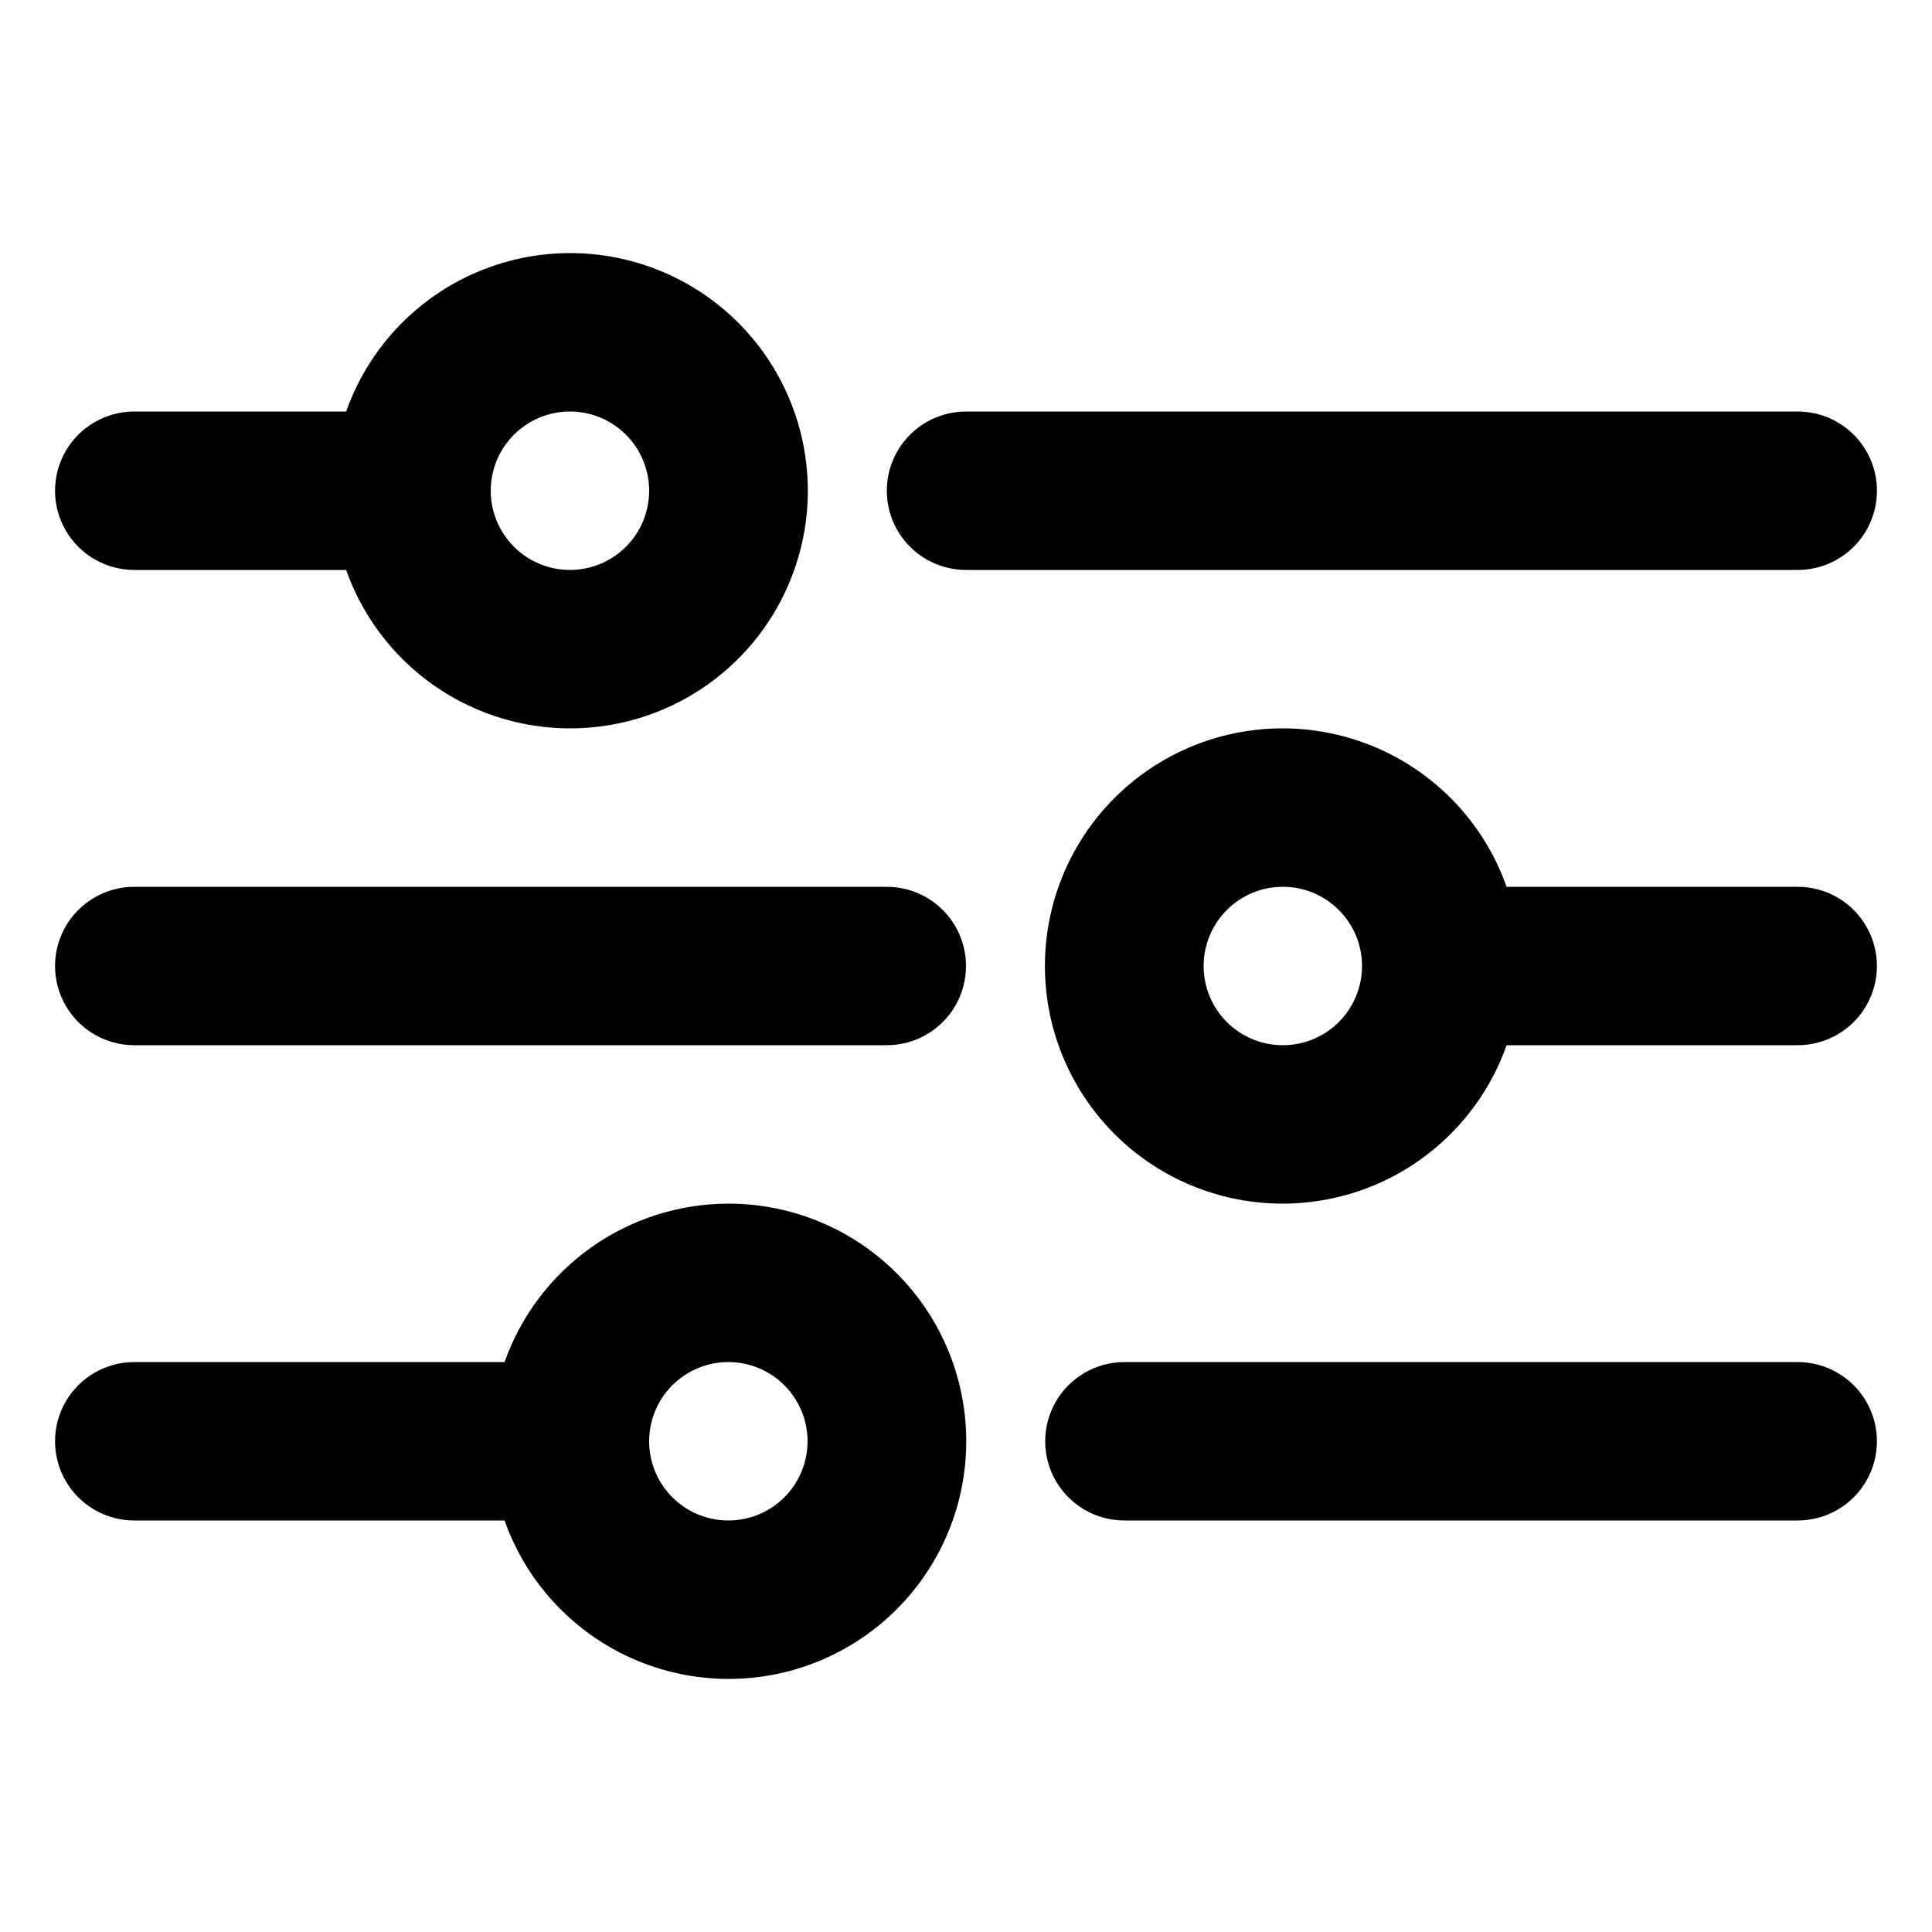
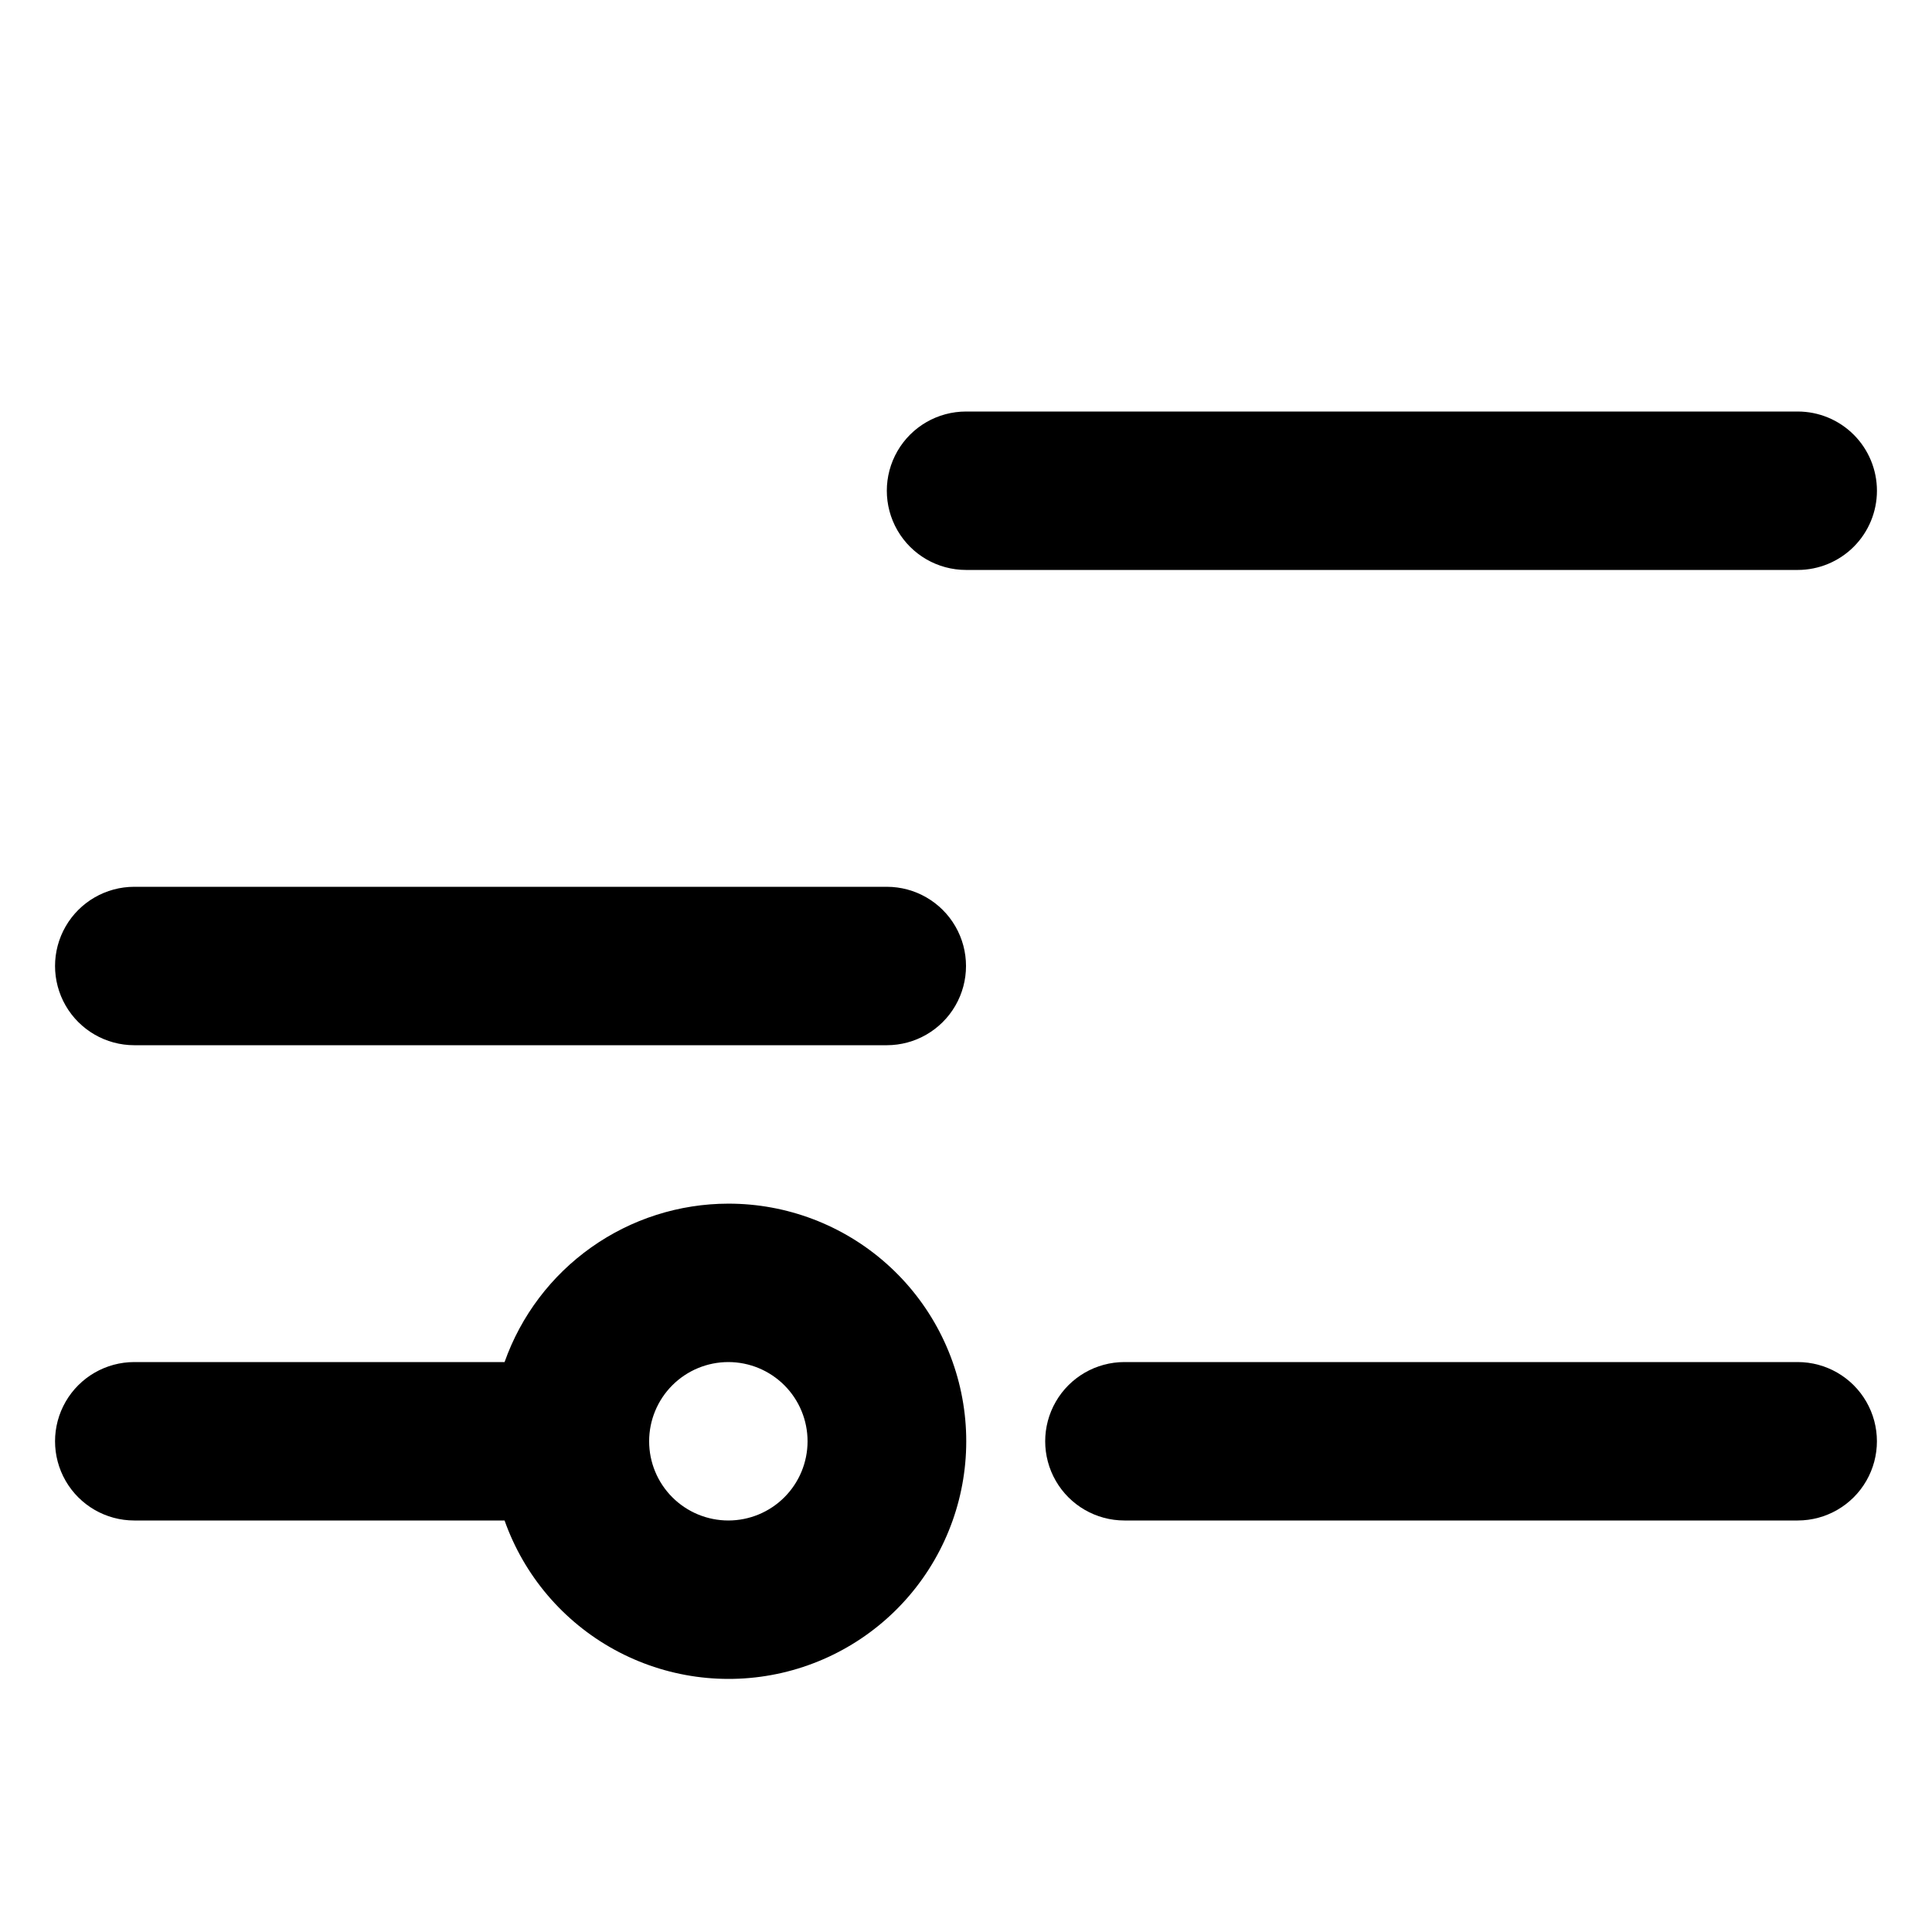
<svg xmlns="http://www.w3.org/2000/svg" fill="#000000" width="800px" height="800px" version="1.1" viewBox="144 144 512 512">
  <g>
    <path d="m641.41 274.05c0-5.566-2.211-10.906-6.148-14.844s-9.273-6.148-14.844-6.148h-220.41c-7.5 0-14.43 4-18.18 10.496-3.75 6.496-3.75 14.496 0 20.992 3.75 6.496 10.68 10.496 18.18 10.496h220.41c5.57 0 10.906-2.211 14.844-6.148s6.148-9.277 6.148-14.844z" />
-     <path d="m179.58 295.04h56.152c6.656 18.824 21.848 33.379 40.941 39.227 19.098 5.844 39.832 2.285 55.887-9.59s25.523-30.66 25.523-50.629-9.469-38.754-25.523-50.629c-16.055-11.879-36.789-15.434-55.887-9.59-19.094 5.844-34.285 20.398-40.941 39.227h-56.152c-7.5 0-14.43 4-18.18 10.496-3.75 6.496-3.75 14.496 0 20.992 3.75 6.496 10.68 10.496 18.18 10.496zm115.46-41.984c5.566 0 10.906 2.211 14.844 6.148s6.148 9.277 6.148 14.844-2.211 10.906-6.148 14.844-9.277 6.148-14.844 6.148c-5.566 0-10.906-2.211-14.844-6.148s-6.148-9.277-6.148-14.844 2.211-10.906 6.148-14.844 9.277-6.148 14.844-6.148z" />
-     <path d="m620.41 379.01h-77.145c-6.656-18.828-21.848-33.383-40.941-39.227-19.094-5.848-39.832-2.289-55.883 9.586-16.055 11.875-25.527 30.664-25.527 50.633s9.473 38.754 25.527 50.629c16.051 11.875 36.789 15.434 55.883 9.586 19.094-5.844 34.285-20.398 40.941-39.223h77.145c7.5 0 14.43-4.004 18.18-10.496 3.75-6.496 3.75-14.5 0-20.992-3.75-6.496-10.68-10.496-18.18-10.496zm-136.45 41.984c-5.566 0-10.906-2.215-14.84-6.148-3.938-3.938-6.148-9.277-6.148-14.844 0-5.57 2.211-10.91 6.148-14.844 3.934-3.938 9.273-6.148 14.84-6.148 5.57 0 10.91 2.211 14.844 6.148 3.938 3.934 6.148 9.273 6.148 14.844 0 5.566-2.211 10.906-6.148 14.844-3.934 3.934-9.273 6.148-14.844 6.148z" />
    <path d="m379.01 379.01h-199.43c-7.5 0-14.43 4-18.18 10.496-3.75 6.492-3.75 14.496 0 20.992 3.75 6.492 10.68 10.496 18.18 10.496h199.43c7.5 0 14.43-4.004 18.18-10.496 3.75-6.496 3.75-14.5 0-20.992-3.75-6.496-10.68-10.496-18.18-10.496z" />
    <path d="m620.41 504.96h-178.43c-7.5 0-14.43 4.004-18.18 10.496-3.75 6.496-3.75 14.5 0 20.992 3.75 6.496 10.68 10.496 18.18 10.496h178.43c7.5 0 14.43-4 18.18-10.496 3.75-6.492 3.75-14.496 0-20.992-3.75-6.492-10.68-10.496-18.18-10.496z" />
    <path d="m337.02 462.98c-13.012 0.012-25.699 4.059-36.316 11.574-10.621 7.519-18.648 18.141-22.988 30.406h-98.137c-7.5 0-14.43 4.004-18.18 10.496-3.75 6.496-3.75 14.5 0 20.992 3.75 6.496 10.68 10.496 18.18 10.496h98.137c5.16 14.59 15.508 26.77 29.07 34.215 13.566 7.445 29.398 9.637 44.473 6.156 15.078-3.481 28.348-12.391 37.273-25.031 8.926-12.641 12.887-28.125 11.125-43.496-1.758-15.375-9.117-29.562-20.672-39.855-11.555-10.293-26.492-15.973-41.965-15.953zm0 83.969v-0.004c-5.57 0-10.906-2.211-14.844-6.148-3.938-3.934-6.148-9.273-6.148-14.844 0-5.566 2.211-10.906 6.148-14.844 3.938-3.934 9.273-6.148 14.844-6.148 5.566 0 10.906 2.215 14.844 6.148 3.934 3.938 6.148 9.277 6.148 14.844 0 5.57-2.215 10.91-6.148 14.844-3.938 3.938-9.277 6.148-14.844 6.148z" />
  </g>
</svg>